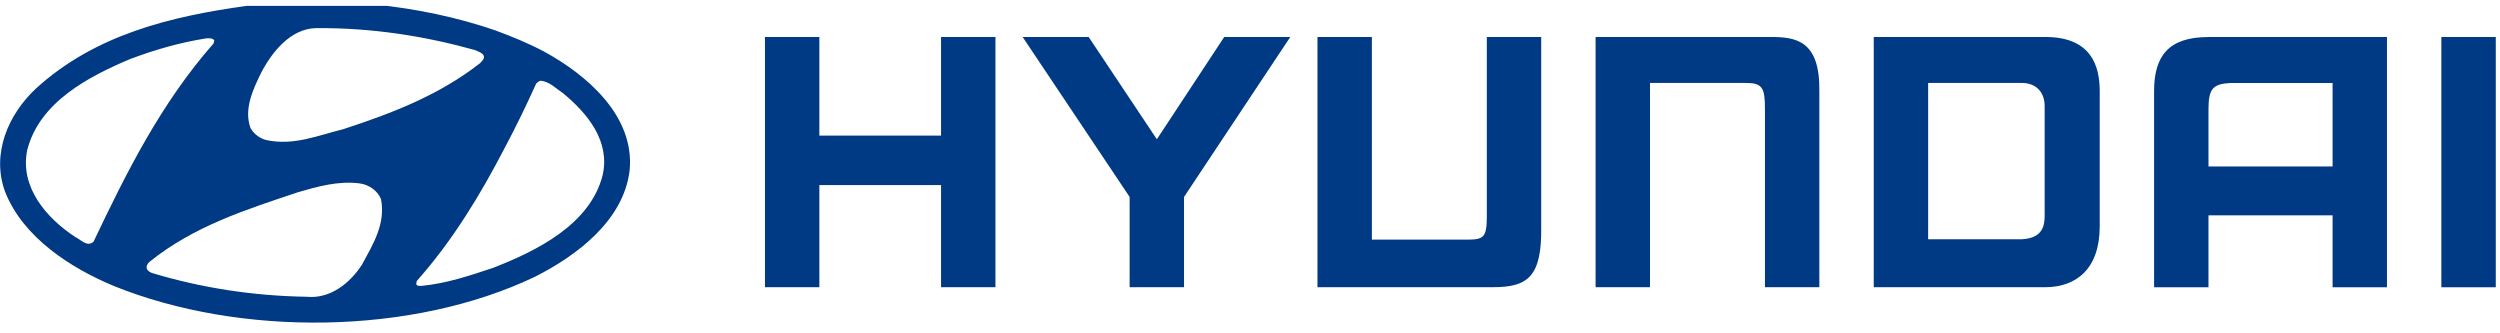
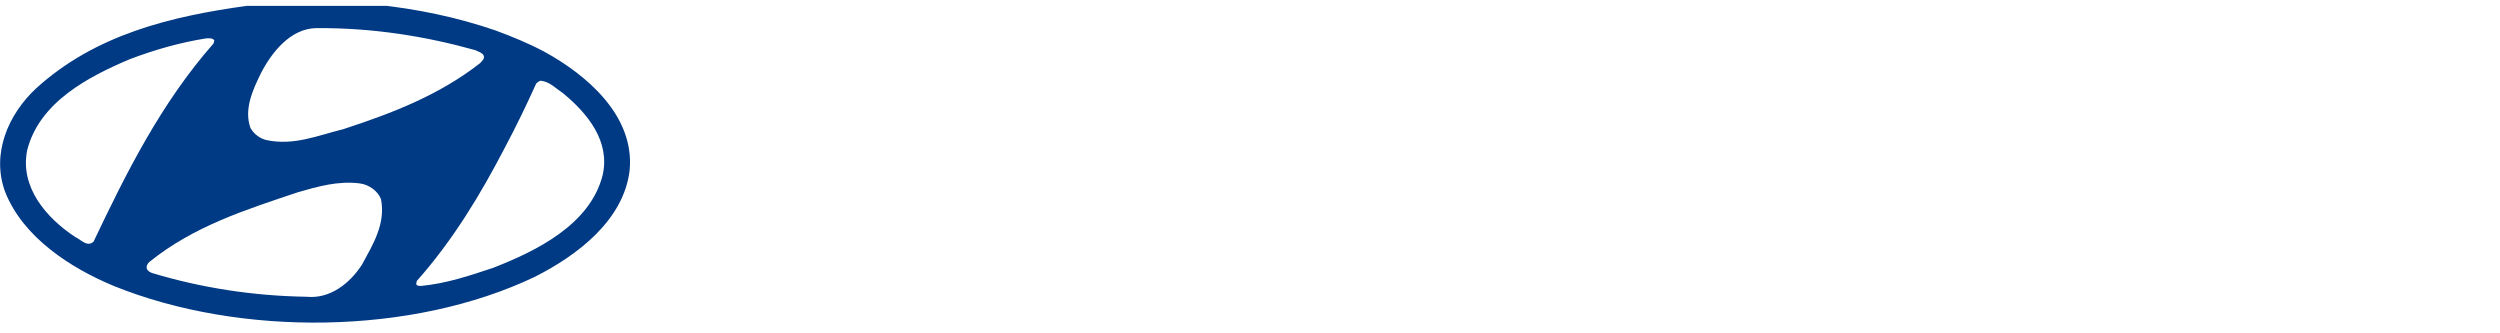
<svg xmlns="http://www.w3.org/2000/svg" width="293" height="39" viewBox="0 0 293 39" fill="none">
  <g clip-path="url(#clip0_3517_10983)">
-     <path fill-rule="evenodd" clip-rule="evenodd" d="M273.379 9.725H261.406C259.396 9.844 258.835 10.342 258.835 12.782V19.507H273.379V9.725ZM279.753 4.34V33.665H273.379V25.236H258.835V33.665H252.46V10.675C252.46 6.613 254.105 4.34 258.835 4.34H279.753ZM246.086 10.67V26.54C246.086 31.593 243.248 33.66 239.71 33.66H219.602V4.334H239.71C245.14 4.334 246.086 7.787 246.086 10.67ZM239.634 12.435C239.634 10.828 238.655 9.72 236.941 9.72H225.978V28.043L236.941 28.042C239.438 27.916 239.634 26.418 239.634 25.23V12.435ZM89.653 4.334H96.028V15.893H110.291V4.334H116.666V33.659H110.291V21.692H96.028V33.659H89.653V4.334ZM127.592 4.334L135.583 16.323L143.479 4.334H151.22L138.768 23.083V33.66H132.392V23.081L119.853 4.334H127.592ZM187.004 4.334H207.548C210.475 4.334 213.31 4.745 213.227 10.67V33.66H206.852V12.777C206.852 10.251 206.549 9.72 204.568 9.72H193.381V33.66H187.004V4.334ZM292.504 4.34V33.665H286.127V4.34H292.504ZM154.408 33.66H174.95C179.034 33.66 180.713 32.478 180.63 26.59V4.334H174.255V25.269C174.255 27.779 173.952 28.083 171.971 28.083H160.784L160.783 4.334H154.408V33.66Z" fill="#003984" />
    <path fill-rule="evenodd" clip-rule="evenodd" d="M44.656 23.347C45.218 26.252 43.695 28.665 42.43 31.007C41.025 33.186 38.706 35.059 35.918 34.779C29.663 34.685 23.549 33.724 17.88 32.014C17.622 31.944 17.365 31.779 17.224 31.545C17.107 31.217 17.271 30.912 17.505 30.702C22.683 26.509 28.843 24.565 34.934 22.526C37.206 21.87 39.62 21.168 42.173 21.496C43.226 21.637 44.28 22.363 44.656 23.347ZM65.996 10.932C68.901 13.321 71.525 16.578 70.634 20.513C69.182 26.323 62.858 29.415 57.821 31.382C55.08 32.296 52.316 33.234 49.317 33.515C49.13 33.491 48.825 33.538 48.778 33.257L48.848 32.929C53.112 28.127 56.344 22.74 59.18 17.281C60.491 14.821 61.71 12.292 62.834 9.808C62.998 9.621 63.162 9.527 63.349 9.457C64.403 9.55 65.153 10.37 65.996 10.932ZM25.118 4.748L25.024 5.099C18.863 12.103 14.811 20.232 10.969 28.313C10.22 29.016 9.493 28.078 8.814 27.774C5.393 25.526 2.301 21.894 3.191 17.584C4.62 11.963 10.406 8.964 15.232 6.927C18.09 5.849 21.066 4.982 24.204 4.49C24.533 4.49 24.954 4.443 25.118 4.748ZM55.689 5.872C56.04 6.059 56.462 6.129 56.673 6.48C56.861 6.879 56.486 7.136 56.275 7.394C51.425 11.189 45.874 13.298 40.205 15.148C37.323 15.851 34.418 17.116 31.209 16.413C30.459 16.226 29.78 15.734 29.358 15.008C28.562 12.806 29.639 10.51 30.576 8.589C31.818 6.177 34.02 3.342 37.065 3.295C43.624 3.248 49.809 4.232 55.689 5.872ZM63.794 6.059C68.761 8.777 74.383 13.555 73.797 19.927C73.118 25.83 67.613 29.953 62.694 32.437C48.333 39.3 28.164 39.51 13.335 33.514C8.322 31.43 2.699 27.846 0.59 22.457C-1.026 18.03 0.941 13.415 4.245 10.346C11.155 4.068 19.964 1.914 29.03 0.672C38.87 -0.523 49.223 0.531 58.031 3.553C59.999 4.279 61.944 5.076 63.794 6.059Z" fill="#003984" />
  </g>
  <defs>
    <clipPath id="clip0_3517_10983">
      <rect width="292.489" height="37.62" fill="white" transform="translate(0 0.69)" />
    </clipPath>
  </defs>
</svg>